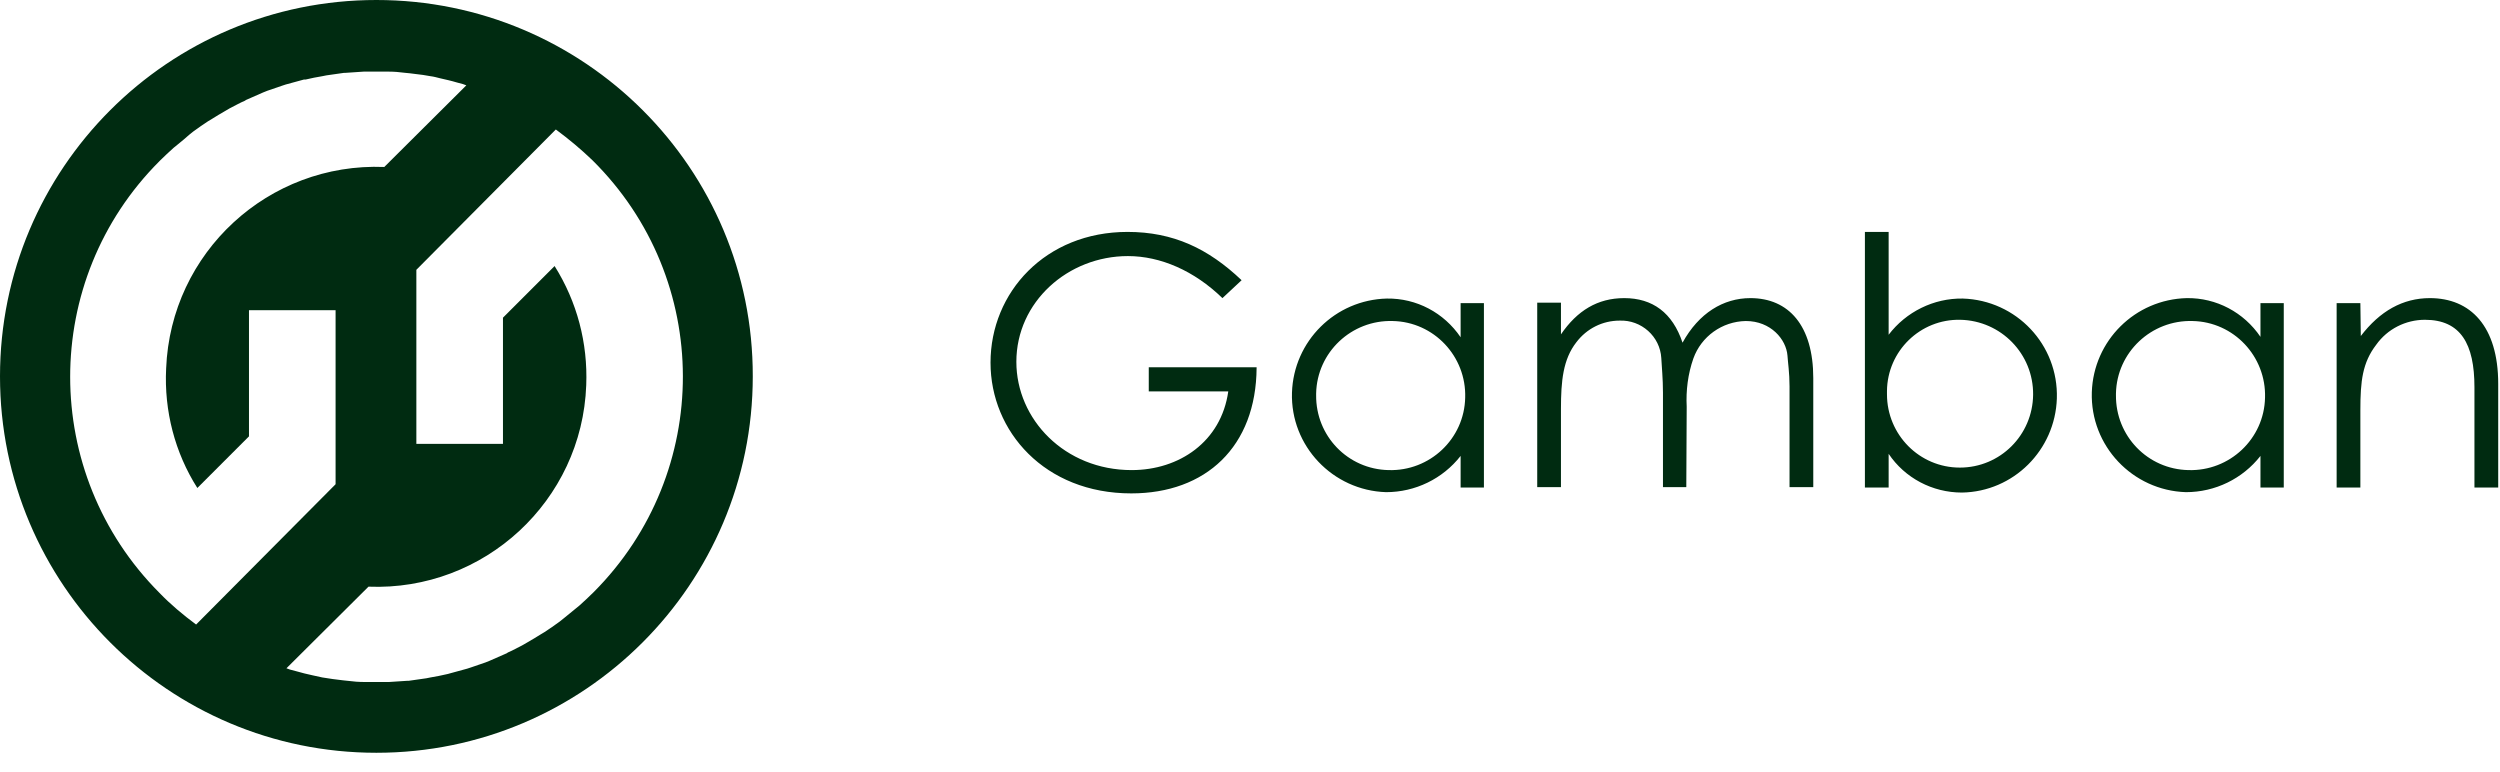
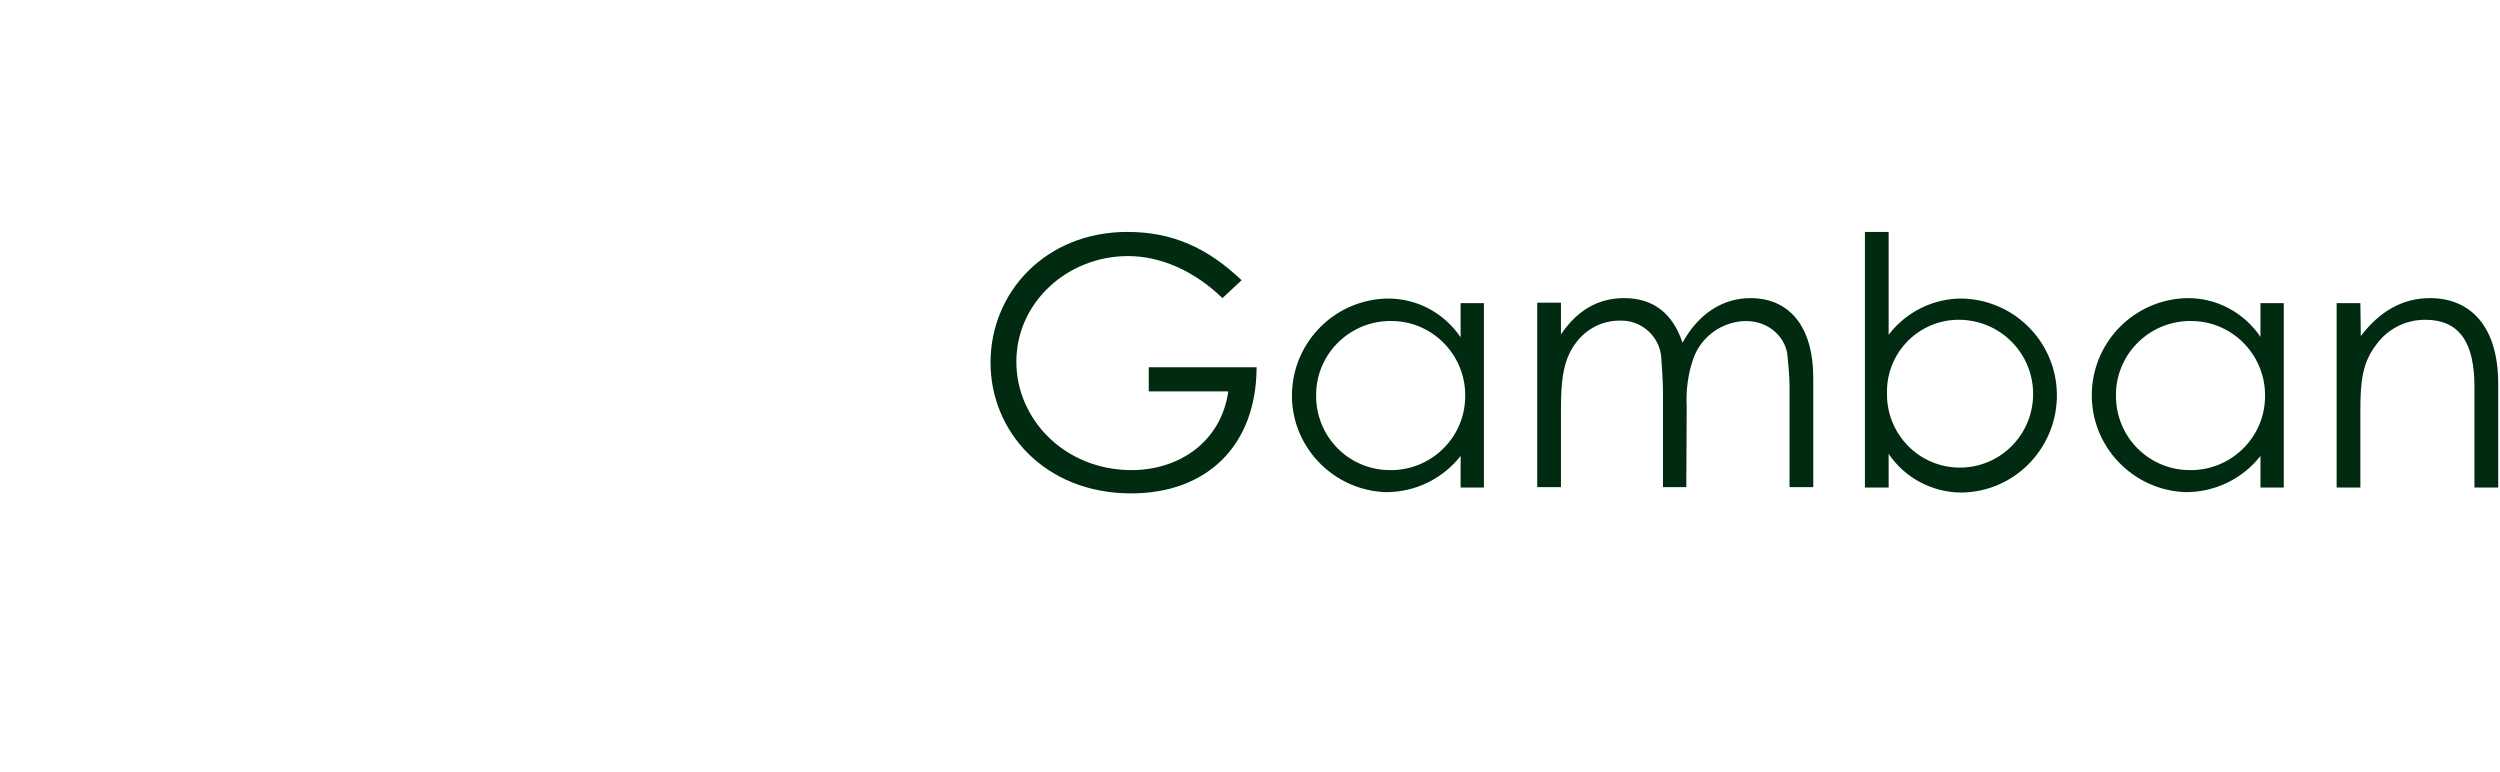
<svg xmlns="http://www.w3.org/2000/svg" width="81" height="25" viewBox="0 0 81 25" fill="none">
  <path d="M40.714 11.912C40.7 14.475 39.068 15.986 36.653 15.986C33.847 15.986 32.093 13.976 32.093 11.75C32.093 9.47 33.874 7.514 36.532 7.514C38.016 7.514 39.149 8.054 40.228 9.079L39.607 9.659C38.69 8.769 37.597 8.297 36.545 8.297C34.602 8.297 32.93 9.781 32.93 11.723C32.93 13.585 34.495 15.231 36.666 15.231C38.204 15.231 39.567 14.313 39.796 12.681H37.22V11.899H40.714V11.912ZM42.643 12.802C42.629 14.124 43.668 15.204 44.99 15.231C46.325 15.271 47.445 14.219 47.472 12.883C47.513 11.548 46.46 10.428 45.125 10.401C43.789 10.361 42.67 11.413 42.643 12.748C42.643 12.775 42.643 12.789 42.643 12.802ZM47.324 9.821H48.079V15.797H47.324V14.772C46.744 15.514 45.853 15.946 44.909 15.946C43.182 15.892 41.806 14.448 41.86 12.721C41.914 11.049 43.263 9.713 44.936 9.673C45.894 9.659 46.784 10.131 47.324 10.927V9.821ZM54.636 15.784H53.88V12.721C53.88 12.263 53.84 11.885 53.826 11.602C53.786 10.9 53.178 10.361 52.477 10.388C51.924 10.388 51.411 10.644 51.074 11.089C50.642 11.642 50.575 12.344 50.575 13.248V15.784H49.806V9.807H50.575V10.833C51.101 10.064 51.762 9.659 52.625 9.659C53.543 9.659 54.19 10.131 54.514 11.103C55.04 10.145 55.836 9.659 56.713 9.659C57.954 9.659 58.75 10.55 58.75 12.249V15.784H57.981V12.519C57.981 12.074 57.927 11.737 57.914 11.521C57.873 10.995 57.374 10.401 56.565 10.401C55.796 10.415 55.121 10.9 54.865 11.615C54.689 12.114 54.622 12.654 54.649 13.18L54.636 15.784ZM65.873 12.789C65.886 11.467 64.834 10.388 63.512 10.361C62.217 10.334 61.151 11.372 61.138 12.667C61.138 12.708 61.138 12.735 61.138 12.775C61.138 14.084 62.19 15.15 63.499 15.15C64.807 15.15 65.859 14.097 65.873 12.789ZM61.192 15.797H60.423V7.514H61.192V10.846C61.758 10.104 62.649 9.659 63.593 9.673C65.333 9.727 66.696 11.17 66.642 12.91C66.588 14.583 65.239 15.932 63.566 15.959C62.608 15.959 61.718 15.487 61.192 14.704V15.797ZM68.557 12.802C68.544 14.124 69.583 15.204 70.905 15.231C72.24 15.271 73.36 14.219 73.387 12.883C73.427 11.548 72.375 10.428 71.04 10.401C69.704 10.361 68.584 11.413 68.557 12.748C68.557 12.775 68.557 12.789 68.557 12.802ZM73.239 9.821H73.994V15.797H73.239V14.772C72.659 15.514 71.768 15.946 70.824 15.946C69.097 15.892 67.721 14.448 67.775 12.708C67.829 11.035 69.178 9.7 70.851 9.659C71.809 9.646 72.699 10.118 73.239 10.914V9.821ZM76.49 10.887C77.11 10.077 77.852 9.659 78.729 9.659C80.038 9.659 80.942 10.563 80.942 12.438V15.797H80.172V12.546C80.172 11.143 79.727 10.361 78.567 10.361C77.947 10.361 77.353 10.657 76.989 11.17C76.544 11.75 76.476 12.344 76.476 13.288V15.797H75.707V9.821H76.476L76.49 10.887Z" fill="#002B11" />
-   <path d="M19.237 19.183C19.075 19.345 18.927 19.48 18.778 19.615L18.63 19.736C18.509 19.831 18.387 19.939 18.266 20.033L18.131 20.141C17.969 20.262 17.807 20.37 17.645 20.478L17.51 20.559C17.375 20.64 17.254 20.721 17.106 20.802L16.944 20.896C16.782 20.977 16.62 21.072 16.458 21.139L16.418 21.166C16.229 21.247 16.053 21.328 15.864 21.409L15.73 21.463C15.581 21.517 15.419 21.571 15.258 21.625C15.217 21.638 15.177 21.652 15.136 21.665C14.947 21.719 14.745 21.773 14.543 21.827C14.529 21.827 14.515 21.841 14.489 21.841C14.313 21.881 14.124 21.922 13.949 21.949L13.814 21.976C13.625 22.003 13.436 22.03 13.247 22.057H13.207C13.005 22.07 12.802 22.084 12.6 22.097H11.831C11.629 22.097 11.453 22.084 11.251 22.057L11.116 22.043C10.887 22.016 10.671 21.989 10.441 21.949L10.131 21.881C9.956 21.841 9.767 21.8 9.592 21.746L9.389 21.692L9.281 21.652L11.939 19.008C15.689 19.156 18.859 16.229 18.994 12.479C19.048 11.116 18.698 9.78 17.969 8.62L16.296 10.293V14.381H13.49V8.742L18.009 4.195C18.428 4.506 18.819 4.83 19.197 5.194C23.095 9.052 23.095 15.311 19.237 19.183ZM5.167 19.21C1.309 15.338 1.309 9.079 5.167 5.221L5.18 5.207C5.329 5.059 5.477 4.924 5.625 4.789L5.774 4.668C5.895 4.573 6.017 4.465 6.125 4.371L6.259 4.263C6.421 4.142 6.583 4.034 6.745 3.926L6.88 3.845C7.015 3.764 7.136 3.683 7.285 3.602L7.447 3.507C7.609 3.427 7.77 3.332 7.932 3.265L7.973 3.238C8.162 3.157 8.337 3.076 8.526 2.995L8.661 2.941C8.809 2.887 8.971 2.833 9.133 2.779L9.254 2.739C9.443 2.685 9.646 2.631 9.848 2.577H9.902C10.077 2.536 10.266 2.496 10.441 2.469L10.576 2.442C10.765 2.415 10.954 2.388 11.143 2.361H11.183C11.386 2.347 11.588 2.334 11.79 2.32H12.559C12.762 2.32 12.937 2.334 13.139 2.361L13.274 2.374C13.423 2.388 13.558 2.415 13.706 2.428L13.949 2.469C14.057 2.482 14.151 2.509 14.259 2.536C14.435 2.577 14.623 2.617 14.799 2.671L15.001 2.725L15.109 2.765L12.451 5.41C8.701 5.261 5.531 8.175 5.383 11.939C5.315 13.315 5.666 14.664 6.394 15.811L8.067 14.138V10.05H10.873V15.689L6.354 20.235C5.936 19.925 5.531 19.588 5.167 19.21ZM12.195 0C5.45 0 0 5.464 0 12.195C0 18.927 5.464 24.39 12.195 24.39C18.927 24.39 24.39 18.927 24.39 12.195C24.404 5.464 18.94 0 12.195 0Z" fill="#002B11" />
</svg>